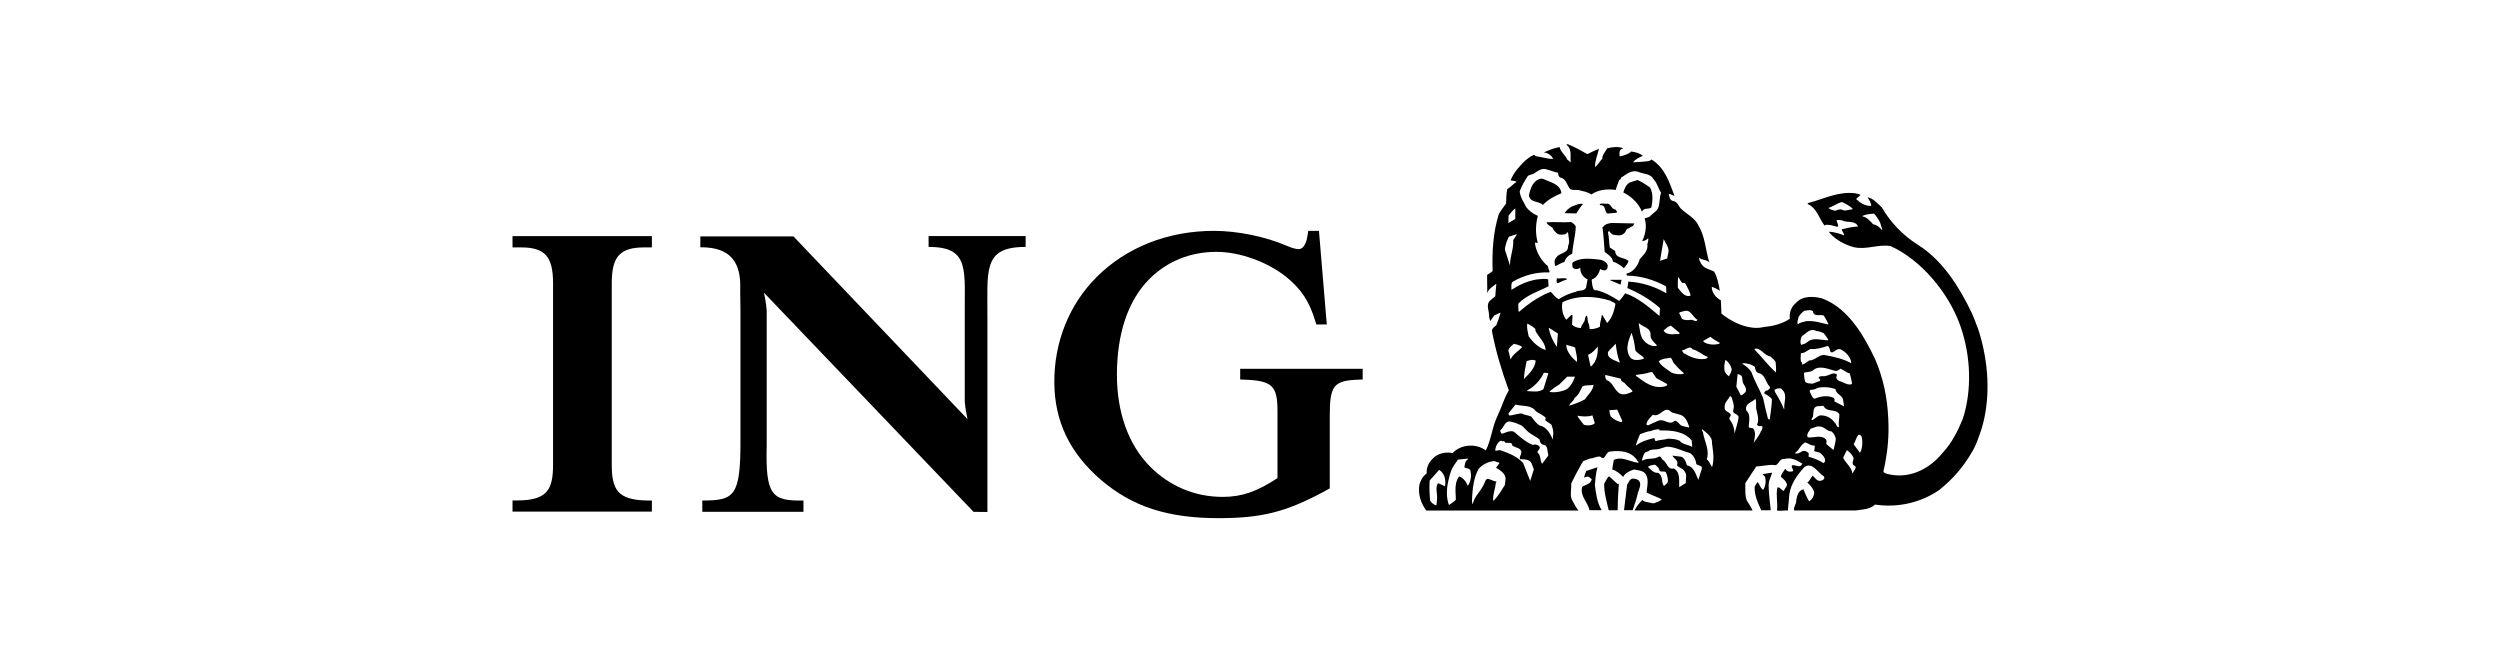
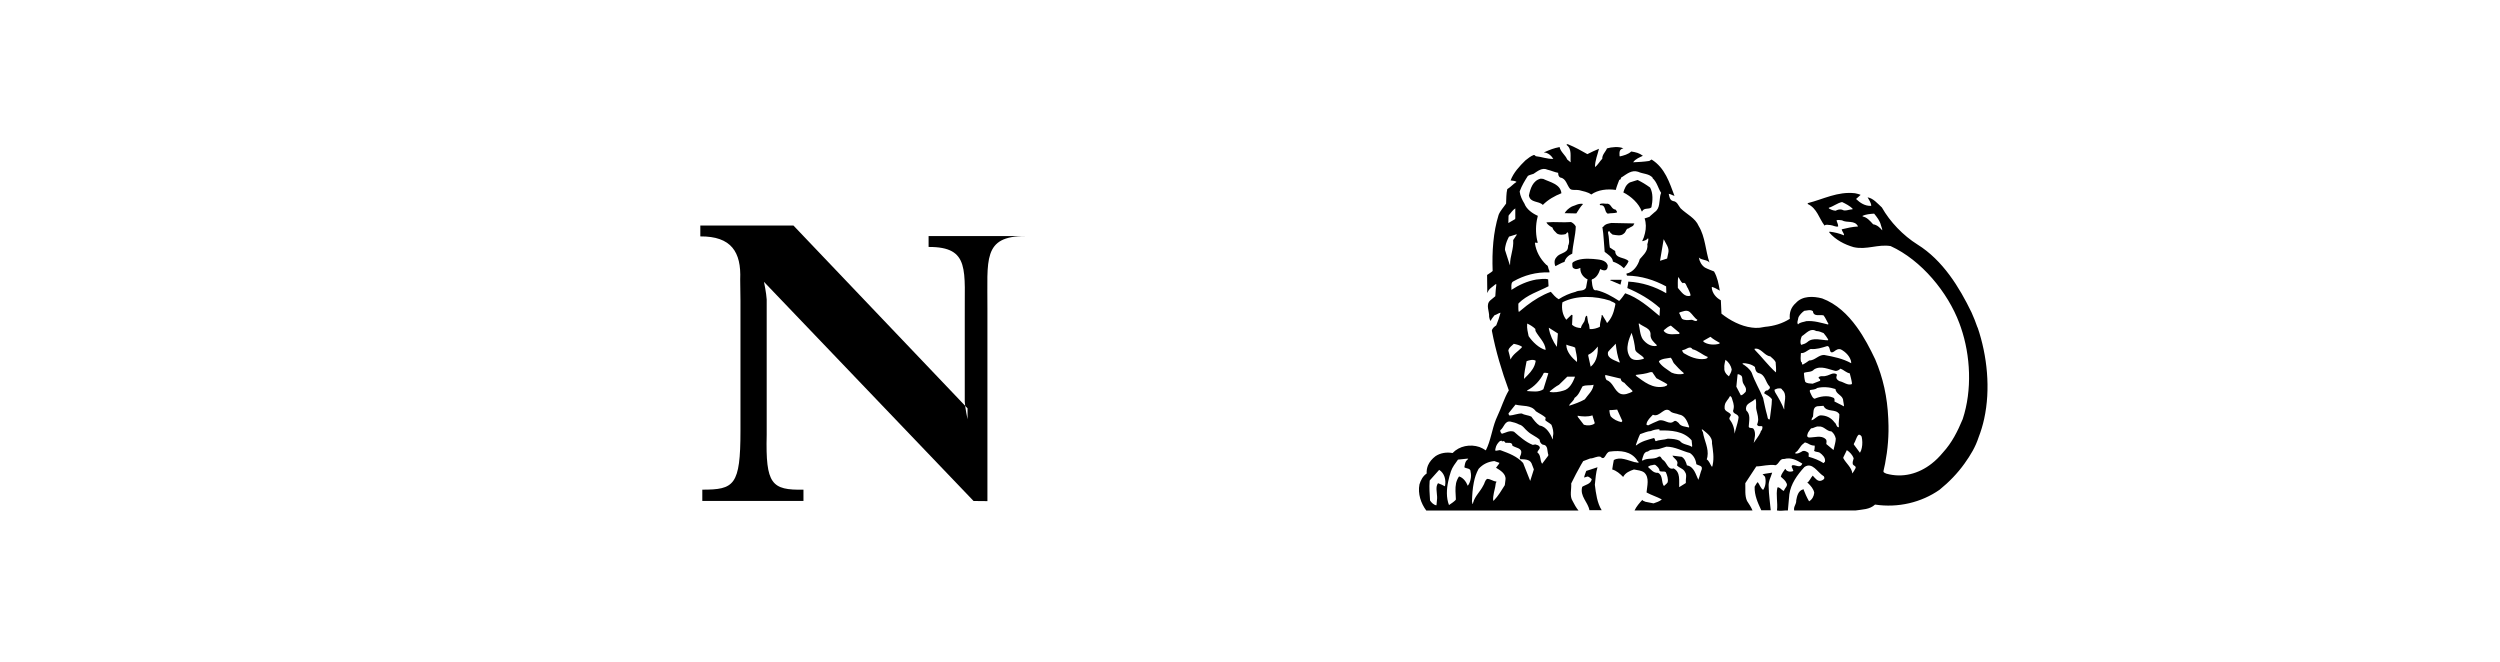
<svg xmlns="http://www.w3.org/2000/svg" id="Capa_1" viewBox="0 0 377.4 100">
  <defs>
    <style>.cls-1{fill-rule:evenodd;}</style>
  </defs>
  <g id="g11">
-     <path id="path13" class="cls-1" d="M78.76,37.35c1.67,0,2.84,.35,3.56,1.08,.81,.81,1.17,2.15,1.17,4.33v27.32c0,3.78-.79,5.47-5.48,5.47h-.64v1.68h21.04v-1.67h-.64c-4.64-.06-5.42-1.74-5.42-5.48v-27.32c0-2.18,.36-3.51,1.17-4.32,.73-.73,1.92-1.09,3.63-1.09h1.26v-1.7h-21.04v1.7h1.38Z" />
-     <path id="path15" class="cls-1" d="M146.06,63.29s-.37-1.71-.42-2.66v-12.48c-.08-7.28,.91-10.9-5.46-10.87v-1.64h14.65v1.64c-6.56-.03-5.73,3.6-5.77,10.87v29.14l-2.09-.02-31.64-33.08s.36,1.7,.41,2.66v20.44c-.18,7.46,.74,8.36,5.55,8.27v1.7h-15.27v-1.7c4.81,0,5.76-.63,5.76-8.88v-19.65l-.04-3.2c.18-4.14-1.35-6.54-6.02-6.5v-1.64h14.06l26.28,27.59Z" />
-     <path id="path17" class="cls-1" d="M199.1,34.85h-1.61l-.08,.55c-.11,.82-.43,2.21-1.38,2.21-.27,0-.94-.13-1.69-.47-3.27-1.42-7.51-2.29-11.08-2.29-6.94,0-13.24,2.48-17.74,7-4.13,4.15-6.39,9.79-6.36,15.89,.03,5.84,2.33,10.65,7.04,14.7,4.74,4.05,10.06,5.78,17.78,5.78,6.43,0,10.11-.92,15.77-3.95l.99-.54v-10.9c0-4.65,.57-5.37,4.35-5.52l.62-.02v-1.62h-18.49v1.62l.62,.02c4.22,.16,5.01,.92,5.01,4.76v10.1c-3.13,2.06-5.4,2.84-8.27,2.84-4.24,0-8.02-1.64-10.92-4.53-3.39-3.39-5.05-8.34-5.05-13.92,0-6.02,1.6-11.15,4.91-14.45,2.63-2.63,6.12-4.09,10.11-4.09,3.56,0,7.7,1.53,10.53,3.77,2.31,1.89,3.5,3.71,4.41,6.73l.14,.46h1.58l-1.18-14.14Z" />
+     <path id="path15" class="cls-1" d="M146.06,63.29s-.37-1.71-.42-2.66v-12.48c-.08-7.28,.91-10.9-5.46-10.87v-1.64h14.65c-6.56-.03-5.73,3.6-5.77,10.87v29.14l-2.09-.02-31.64-33.08s.36,1.7,.41,2.66v20.44c-.18,7.46,.74,8.36,5.55,8.27v1.7h-15.27v-1.7c4.81,0,5.76-.63,5.76-8.88v-19.65l-.04-3.2c.18-4.14-1.35-6.54-6.02-6.5v-1.64h14.06l26.28,27.59Z" />
  </g>
  <g>
    <path class="cls-1" d="M229.55,69.37s-.06-.05-.09-.07c.01,.02,.03,.05,.05,.07,.01,0,.02,0,.04,0Z" />
    <path class="cls-1" d="M298.53,49.46c-.27-.8-.58-1.56-.91-2.3-1.83-3.78-4.32-7.86-8.16-10.25-2.16-1.35-4.15-3.43-5.37-5.59-.66-.6-1.3-1.39-2.16-1.53,.23,.39,.49,.77,.56,1.22l-.05,.07c-.91,.03-1.63-.45-2.25-1.04l.69-.62c-.26-.13-.56-.18-.85-.25-2.63-.3-4.79,.91-7.11,1.49l-.04,.13c1.43,.64,1.73,2.21,2.56,3.27,.21-.25,.56-.07,.84-.09,.42,.03,.81,.32,1.21,.22,.01-.35-.18-.62-.25-.93,.25-.12,.55-.01,.82,0,.75,.44,1.96-.08,2.43,.93-.86,.05-1.66,.23-2.47,.43,.05,.32,.38,.59,.35,.91-.69-.29-1.42-.47-2.19-.56l-.04,.12c.98,1.14,2.31,1.82,3.68,2.22,1.96,.45,3.69-.48,5.59-.16,4.66,2.13,8.64,7,10.37,11.63,.08,.22,.17,.45,.24,.67,1.45,4.22,1.72,9.42,.27,13.82-.77,1.84-1.62,3.56-2.99,5.05-.52,.63-1.09,1.2-1.71,1.68-1.95,1.52-4.36,2.19-6.84,1.5-.15-.1-.47-.13-.42-.4,.09-.36,.17-.73,.24-1.1,.41-2.11,.6-4.33,.49-6.55,0-.1,0-.19-.01-.29-.14-3.22-.78-6.12-1.97-8.91-.76-1.6-1.66-3.35-2.8-4.91-1.36-1.87-3.04-3.48-5.21-4.29-1.33-.35-2.97-.42-3.97,.69-.72,.62-1.01,1.47-.91,2.39-1.12,.71-2.38,1.09-3.74,1.21-.33,.03-.68,.15-1.03,.15-.33,.02-.66,0-.97-.04-1.65-.2-3.32-1.09-4.58-2.1-.03-.67-.07-1.31-.09-2.02-.73-.38-1.32-1.09-1.38-1.94l.07-.07c.42,.13,.78,.34,1.15,.56-.17-1.01-.36-2.01-.87-2.9-.47-.2-.94-.35-1.38-.59-.51-.34-.83-.95-.91-1.51,.45,.44,1.25,.29,1.6,.76-.61-1.81-.62-3.87-1.63-5.52-.51-1.22-1.83-1.78-2.74-2.68-.35-.43-.49-1.02-1.13-1.09-.52-.13-.56-.71-.65-1.09,.33,.04,.6,.26,.87,.31-.76-2-1.42-4.22-3.46-5.49l-.35,.22c-.79,.12-1.64,.17-2.43,.2,.35-.52,.98-.74,1.47-.98-.57-.43-1.04-.53-1.76-.65-.42,.42-1.17,.62-1.7,.74l-.06-.05c-.01-.47-.12-1.04,.58-1.16-.68-.32-1.79-.2-2.48,0-.2,.51-.75,.96-.71,1.56-.4,.42-.69,.97-1.1,1.27-.01-1,.41-1.92,.6-2.77-.58,.22-1.18,.53-1.75,.81-.92-.53-1.9-1.07-2.88-1.47-.09-.04-.29-.08-.25,.09,.84,.61,.52,1.75,.61,2.62l-.53-.44c-.26-.66-1.01-1.14-1.14-1.87-.89,.17-1.45,.4-2.27,.76l-.11,.06c.61,0,1.13,.48,1.43,.96-.92,.05-1.74-.31-2.65-.4-.09-.09-.17-.2-.31-.18-.46,.17-.84,.49-1.25,.81-.9,.88-1.81,1.86-2.24,3.03,.3,.05,.68,.04,.9,.22-.49,.3-.92,.81-1.4,1.09-.17,.68-.14,1.44-.18,2.18-.38,.57-.88,1.08-1.13,1.71-.81,2.61-1.01,5.51-.9,8.47-.26,.25-.6,.41-.84,.6l.03,2.65h.06c.12-.56,.78-.87,1.18-1.25h.13c-.06,.6-.14,1.19-.16,1.81l-.75,.62c-.75,.66-.12,1.66-.18,2.49,.05,.22,.09,.55,.25,.6,.09-.32,.38-.56,.56-.84,.33-.08,.61-.34,.91-.38-.17,.65-.39,1.29-.65,1.91-.12,.08-.27,.19-.4,.32-.13,.14-.24,.31-.26,.48,.58,3.08,1.5,6.12,2.56,9.01-.72,1.21-1.12,2.63-1.72,3.88-.08,.17-.16,.35-.23,.53-.6,1.51-.78,3.2-1.52,4.65-.3-.21-.62-.37-.96-.51-1.41-.47-3.03-.17-4.06,.91-.91-.17-1.85-.01-2.57,.47-.51,.39-.91,.85-1.14,1.39-.15,.38-.23,.79-.2,1.23-.59,.4-.9,1.03-1.09,1.65-.27,1.4,.22,2.86,1.03,3.94h22.98c-.34-.4-.65-.96-.89-1.44-.49-.74-.15-1.79-.21-2.65,.47-.94,.94-1.89,1.48-2.82,.11-.19,.22-.37,.33-.55l1.05-.4c.56,0,1.03-.4,1.56-.26,.72,.72,.72-.71,1.41-.78,1.61-.21,3.21-.05,4.12,1.31,0,.18,.29,.18,.22,.35-.21,.06-.4-.07-.62-.07-.99-.25-2.15-.87-3.12-.31-.04,.23-.09,.47-.13,.7-.05,.25-.09,.49-.11,.72,.64,.18,1.17,.64,1.65,1.13,.33-.64,1.01-.92,1.63-1.13,.53,.12,1.12,.13,1.56,.47,.82,.76,.42,2.04,.34,3,.74,.41,1.56,.65,2.31,1.05-.35,.32-.82,.44-1.25,.6l-1.25-.25c-.14-.1-.39-.1-.44-.28-.42,.44-.92,1.03-1.18,1.6h17.81c-.23-.53-.51-.95-.83-1.44-.37-.78-.22-1.85-.26-2.68l1.66-2.53c.91-.01,1.94-.35,2.92-.18,.05-.02,.1-.05,.14-.08,.41-.28,.53-.94,1.14-.86,1.09-.3,1.92,.2,2.74,.69-.03,.07-.05,.12-.08,.17-.34,.55-.99-.06-1.45,.1-.2,.21,.09,.45,.13,.69,.17,.23-.17,.21-.28,.25-.27,.04-.57-.03-.78-.25-.05-.07-.01-.14-.12-.16-.24,.39-.57,.74-.66,1.18,.3,.29,.7,.57,.84,.94,.3,.43-.23,.75-.34,1.13-.04,.08-.16,.08-.2,0-.28-.16-.51-.55-.81-.44-.26,1.16,.09,2.31-.07,3.47,.51,.12,1.1-.03,1.65,0l.22-2.44c.23-1.58,1.17-2.91,2.28-4.12,1.19-.81,1.96,.8,2.85,1.35,.14,.03,.09,.18,.16,.27-.01,.26-.28,.36-.47,.44-.55,.19-.95-.4-1.29-.76-.32,.35-.47,.82-.84,1.09l.13,.04c.43,.43,.84,.88,.94,1.46-.05,.52-.31,1.02-.78,1.29-.35-.6-.64-1.26-.87-1.87,.01,.03-.02,.04-.04,.07-.72,.19-.91,1-1.03,1.65,.04,.64-.44,.9-.31,1.53h9.27c1.03-.16,2.12-.13,2.94-.89,3.47,.53,7-.32,9.73-2.23,1.44-1.16,2.74-2.51,3.78-3.97,.92-1.29,1.65-2.5,2.12-3.95,.35-.9,.63-1.82,.84-2.78,.99-4.5,.47-9.53-.99-13.82Zm-18.84-17.85c-.56-.03-1.14,.35-1.62,.04-.34-.09-.69,.01-.96,.16-.4-.02-.73-.18-1.07-.35,.04-.01,.08-.02,.12-.04-.03-.02-.07-.03-.11-.05,.72-.2,1.3-.72,2.03-.87,.57,.27,1.13,.56,1.63,1.03-.04,0-.08,0-.12,0,.03,.03,.07,.06,.1,.09Zm4.46,3.18c-.35-.43-.79-.85-1.38-.93-.47-.51-.96-1.12-1.65-1.18,.06-.03,.11-.05,.17-.07-.05-.01-.1-.02-.15-.02,.54-.24,1.16-.3,1.78-.34,.44,.55,.87,1.08,1.03,1.77l.22,.69s-.05-.06-.08-.09l.06,.18Zm-26.35,19.1s-.02,.06-.04,.08c0,0,.02,0,.02,0-.03,.16-.25,.14-.38,.21-1.2,.18-2.34-.34-3.23-.87-.05-.1-.21-.22-.22-.38,.01,0,.03,0,.04,0-.01-.03-.02-.06-.03-.09,.55,.05,1.11-.78,1.54-.12,.78,.16,1.56,.9,2.3,1.16Zm-2.8,10.65c-.55-.16-1.27-.12-1.59-.69-.21-.16-.44-.44-.71-.25-.73,.62-1.41-.37-2.28-.12-.56,.21-1.09,.49-1.63,.74l-.25-.12s.01-.07,.02-.11c.1-.56,.57-.96,.96-1.38,1.1,.49,1.75-1.52,2.75-.42,.36,.22,.81,.21,1.18,.38,.95,.12,1.29,1.13,1.56,1.87-.02,0-.04-.01-.06-.02,.01,.04,.03,.07,.04,.11Zm-4.56-10.03h0c.47-.4,1.16-.39,1.77-.51,.25,.23,.28,.56,.47,.82,.47,.54,.97,1.06,1.53,1.52-.04,0-.07,.01-.11,.02,.03,.02,.06,.05,.09,.07-.59,.13-1.3,.07-1.85-.18-.66-.49-1.5-.93-1.92-1.65h0s.03-.03,.05-.04c-.01-.02-.02-.03-.03-.05Zm5.8-6.21s-.05,.03-.08,.04c.02,.01,.04,.03,.06,.04-.36,.25-.61-.18-1-.09-.43,.04-.95,.08-1.3-.16-.19-.25-.24-.6-.44-.87,.02,0,.04-.01,.07-.02-.02-.03-.03-.05-.05-.07,.53-.12,1.08-.47,1.59-.07,.43,.38,.7,.9,1.15,1.18Zm-2.89-6.39s0,0,0,0c0-.03,0-.07,.02-.1,.22,.31,.31,.7,.66,.94,.47-.27,.55,.51,.78,.78,.13,.34,.34,.65,.4,1.03-.01,0-.02,0-.04,0,0,.03,.01,.05,.02,.08-.9,.27-1.39-.62-1.9-1.18,.01-.48-.05-1.08,.05-1.56Zm-1.12,7.24l1.3,1.09v.09s-.01,0-.02,0h0v.09c-.84-.02-1.77,.27-2.37-.47h0s.04-.03,.06-.05c-.01-.01-.02-.03-.04-.04,.31-.27,.7-.6,1.07-.71Zm-1.07-13.03c.3,.66,.89,1.28,.68,2.1-.01,.05-.02,.11-.04,.17l-.09,.44-.04,.2-1.07,.34,.53-3.15s0,0,0,0l.02-.1Zm-21.72-7.3c.3-.81,.74-1.54,1.21-2.27,.26-.16,.57-.2,.85-.31,.62-.4,1.29-1,2.12-.62,.54,.12,1.04,.37,1.6,.47,0,.29,.06,.61,.36,.72,.85,.14,.95,1.16,1.45,1.71,.34,.26,.87,.09,1.34,.18,.64,.18,1.3,.26,1.85,.66,1.03-.73,2.42-.87,3.7-.69,.13-.53,.35-1.05,.53-1.53,.33,.01,.14-.37,.44-.43,.69-.44,1.43-1.1,2.4-.78,.73,.34,1.69,.26,2.22,.93l-.04,.03c.68,.61,.82,1.49,1.29,2.22,0,.02-.02,.05-.03,.08,0,0,0,.01,0,.02-.05,.12-.08,.25-.11,.39-.07,.42-.08,.86-.16,1.27-.08,.45-.24,.86-.67,1.15l-.72,.63,.03,.02c-.26,.15-.55,.2-.83,.3,.24,.7,.24,1.49,.06,2.22-.09,.43-.24,.85-.43,1.22,.31-.06,.66-.15,.9-.46h0c.05,.15,.04,.31,0,.46-.02,.1-.04,.2-.07,.3-.02,.05-.04,.11-.05,.16,.03,.19,.03,.37-.01,.54-.1,.68-.7,1.21-1.13,1.71-.25,.93-.98,2-2.01,2.18,0,.1,.03,.22,.09,.31,2.14,.02,4.11,.66,5.9,1.62l.03,.93s-.01,0-.02-.01v.11c-1.7-1-3.66-1.64-5.72-1.75-.02,.28-.07,.54-.12,.8,0,0,0,.01,0,.02-.01,.05-.02,.1-.03,.15,1.74,.74,3.42,1.69,4.93,3.03l-.06,1.09s0,0-.01-.01v.11c-1.59-1.34-3.26-2.78-5.18-3.43-.26,.37-.54,.79-.91,1.16-1.08-.69-2.17-1.33-3.41-1.62-.53,.12-.56-.44-.65-.78l-.09-.76s.02,0,.03-.01v-.08c.7-.21,1.06-.92,1.26-1.56,.26,.12,.59,.29,.87,.13,.14-.09,.2-.21,.23-.34,.02-.1,.02-.21,.04-.32-.27-.94-1.42-.9-2.21-1-1.07-.08-2.16-.05-3.01,.47-.07,.05-.11,.12-.14,.2-.02,.18,.03,.39,.04,.55,.09,.21,.29,.26,.49,.31,.25,0,.48-.08,.69-.18-.05,.71,.35,1.32,.96,1.67,.07-.01,.09,.04,.13,.07l-.02,.09s0,0,0,0l-.03,.16-.17,.93s0,0,0,0l-.02,.09c-.31,.57-1.08,.31-1.56,.6-.91,.23-1.77,.61-2.56,1.12-.47-.26-.83-.7-1.19-1.12-1.31,.48-2.51,1.22-3.65,2.09l-1.18,.96c-.12-.34-.04-.81-.07-1.21,0,0,.01-.01,.02-.02,0-.02,0-.05,0-.07,1.32-1.32,3-1.79,4.54-2.59l-.06-1.04c-.56-.16-1.22-.01-1.81,.03-1.36,.25-2.6,.81-3.74,1.56,.03-.26-.04-.6,.02-.86,.02-.18,.09-.33,.27-.42,1.62-.92,3.43-1.43,5.46-1.36,.01-.12-.01-.29-.08-.37-.14-.26-.07-.66-.41-.78-.94-.93-1.53-2.02-1.71-3.26h0s0-.01,0-.01c0,0,.01,0,.02,.01h0s.01,0,.02,0c0-.03-.01-.07-.02-.1h0s0,0,0-.01c0,0,.01,0,.02,.01h0c.1,.06,.24,.04,.36,.04,0,0,.02-.01,.03-.02-.3-1.06-.34-2.27-.14-3.37,.04-.23,.09-.46,.15-.68-.79-.34-1.72-1-2.02-1.84-.34-.56-.63-1.14-.72-1.81,0-.02,.02-.04,.02-.06,0-.01,0-.02,0-.03Zm20.67,23.39c-.86,.17-1.61-.34-2.12-1-.44-.69-.42-1.56-.62-2.34,.02,.02,.04,.03,.05,.05-.01-.05-.02-.09-.03-.14,.62,.6,1.9,.69,1.77,1.85,.02,.61,.53,1.06,.98,1.49-.03,0-.06,.01-.1,.01,.03,.03,.05,.05,.08,.08Zm-5.59,2.56c-.57-.36-1.95-.6-1.78-1.56,0,0,0,0,0,0,0-.03,0-.05,.01-.08,.37-.48,.77-.78,1.16-1.25,.11,.93,.26,1.96,.62,2.81-.02-.01-.05-.03-.07-.04,.02,.04,.03,.09,.05,.13Zm-10.71-5.3l1.37,.87-.15,1.94s0-.01-.01-.02v.11c-.6-.87-1.02-1.79-1.22-2.81l.04,.03s-.02-.08-.03-.12Zm-.09,6.95l-.73,2.34c-.73,.5-1.6,.32-2.5,.27,.05-.03,.1-.05,.15-.08-.04,0-.09,0-.13,0,1.09-.53,2.06-1.59,2.54-2.65,.22-.08,.45,.02,.69,.04l-.03,.09s0,0,0,0Zm-.4-3.59c-1-.27-1.98-1.23-2.56-2.09-.12-.58-.28-1.18-.22-1.81,0,0,0,0,.01,0,0-.03,0-.06,0-.09,.39,.19,.85,.44,1.22,.81l.03,.31c.48,.93,1.42,1.69,1.53,2.78-.01,0-.02,0-.03-.01,0,.03,.01,.07,.02,.1Zm-1.49,1.63c0,.07-.02,.15-.04,.22-.13,.71-.59,1.36-1.14,1.92l-.59,.6c.01-.91,.23-1.74,.38-2.59,0,0,0,0,0,0,0-.03,.01-.06,.02-.09,.4-.14,.95-.31,1.36-.07Zm-4.1-21.86s.01-.01,.02-.02v-.07c.34-.35,.57-.79,1-1.05v1.52h-.02v.09l-1.03,.6,.03-1.06Zm.08,3.12l1.18-.37-.07,.11,.05-.02-.54,.8c.11,1.32-.49,2.42-.47,3.73l-.02-.05s0,.09,0,.14l-.75-2.34c0-.2,.03-.39,.07-.57,.1-.51,.3-.97,.54-1.43Zm-.11,17.21s.01-.05,.02-.07c0,0,0-.01,0-.02,.1-.39,.54-.68,.83-.96v.03c.4,.08,.86,.19,1.22,.44-.02,.02-.04,.04-.06,.06,.01,0,.03,.02,.04,.03-.64,.66-1.35,1.02-1.72,1.83-.08-.43-.22-.93-.33-1.34Zm-9.57,20.39s0,0,0,0c0,.03,0,.06-.01,.09-.32-.17-.68-.35-1.04-.47-.09,.14-.15,.29-.19,.44-.13,.67,.15,1.43,.03,2.15l-.06,.66s0,0-.01,0v.09c-.38-.03-.76-.4-.97-.73-.06-.99-.14-1.93-.06-2.93h.01s0-.06,0-.09l1.43-1.6c.82,.52,1.04,1.52,.89,2.38Zm3.44,0c-.24-.6-.68-1.21-1.31-1.4-.22,.31-.36,.65-.45,1.01-.16,.78-.07,1.62-.03,2.44,0,0-.02,.02-.02,.02,0,.02,0,.05,0,.07-.31,.32-.68,.55-1.02,.78-.43-1.12-.37-2.38-.12-3.56,.11-.53,.25-1.04,.41-1.52,.22-.65,.66-1.21,1.07-1.78l1.56-.16c-.06,.03-.11,.07-.16,.11h.14c-.31,.15-.42,.42-.49,.72-.03,.16-.05,.33-.09,.49,.31,.23,.96,.1,.94,.68,.09,.38,.09,.77,0,1.14-.07,.36-.21,.7-.43,.98Zm5.7-.92l-.09,.74s0,.01-.01,.02v.07c-.52,.83-.98,1.62-1.67,2.34h-.09c-.03-.42,.03-.81,.11-1.19,.06-.29,.13-.58,.2-.88,.03-.15,.06-.3,.07-.46,0-.01,0-.03,.01-.04,0-.02,0-.03,0-.05,0-.07,.08-.14,.12-.2,0-.02-.02-.04-.05-.06-.49-.04-.86-.4-1.37-.4-.38,.25-.36,.7-.6,1.03-.45,.9-1.25,1.58-1.51,2.55,0,.04-.02,.08-.03,.12,0,0,0,0,0,0,0,.03-.01,.06-.02,.09-.13-.03-.06-.23-.13-.35h0c.03-1.01,.09-1.98,.28-2.9,.14-.72,.36-1.4,.72-2.05,.64-.72,1.46-1.09,2.37-1.18l.78,.27-.06,.08h.04s-.5,.66-.5,.66c.63,.37,1.55,.93,1.43,1.8Zm4.26-1.47l-.53,1.67-1.07-2.71c-.9-1-2.15-1.46-3.34-1.9-.3-.13-.57,.12-.87,.02h0c0-.12,.02-.23,.05-.34,.08-.43,.32-.79,.66-1.09l.28-.06c-.03,.06,.03,.09,.05,.13,.11-.09,.3-.09,.38,.03l.13,.16c.38,.05,1.05-.14,1.03,.42,.45,.37,1.54,.33,1.33,1.2,0,.04-.02,.09-.03,.14-.04,.13-.13,.27-.17,.42-.01,.1,0,.2,.09,.3,.56,.03,1.38-.03,1.68,.62l.35,.91-.02,.08h0Zm2.21-2.17l-.94,1.25c-.37-.52-.13-1.29-.72-1.71,.01-.03,.02-.05,.04-.08,0,0-.01-.01-.02-.02,.08-.2,.29-.36,.35-.57,0-.06,0-.12-.03-.19-.16-.26-.42-.27-.65-.35l-.38,.07c-1.06-.42-1.96-1.22-2.84-1.99-.68-.24-1.23,.16-1.82,.31-.13-.1-.23-.27-.27-.44,.01,0,.03-.02,.04-.03,0-.02-.02-.04-.02-.06,.57-.4,.65-1.44,1.53-1.31,.47,.1,.91,.22,1.31,.44,.58,.13,.85,.69,1.31,1.05,.56,.52,1.25,.74,1.8,1.25-.01,.32,.18,.61,.47,.75,.86,.05,.62,.99,.84,1.53l-.03,.04s.01,.03,.02,.05Zm.7-2.49s-.01-.03-.02-.04v.13c-.36-.83-.95-1.96-2-2.12-.52-.33-.89-.87-1.25-1.35-.44-.22-1-.21-1.43-.47-.64-.01-1.23,.27-1.87,.31l-.16-.25,.04-.05-.02-.04h0l1.05-1.31c1.05,.28,2.38,0,3.07,1,.49,.34,1.09,.57,1.5,1,0,.03-.02,.05-.03,.08,0,0,0,0,0,0-.02,.05-.03,.09-.04,.13,0,.05,0,.11,.02,.18,.27,.23,.65,.4,.91,.66,.19,.48,.36,1.09,.24,1.63,0,.04-.01,.07-.02,.1v.38Zm-.52-7.1s.07-.05,.1-.08c-.03,0-.06,0-.08-.01,.44-.35,.91-.74,1.41-1l1.25-1.22h1.16s-.02,.06-.04,.09h.02c-.31,.79-.82,1.81-1.74,2.02-.64,.2-1.38,.32-2.07,.2Zm2.53-7.17c.4,.26,.95,.23,1.34,.49,.08,.66,.35,1.41,.27,2.06,0,0,0,0,0,0,0,.03,0,.07,0,.1-.78-.66-1.58-1.53-1.61-2.56,0,0,.02,0,.03,.02,0-.04,0-.07,0-.11Zm.41,9.25s.05-.08,.08-.11c-.02,0-.04,.01-.06,.02,.22-.35,.7-.65,.81-1.09,.65-.44,.86-1.13,1.2-1.74,.56-.27,1.08-.08,1.68-.25,0,.07-.02,.14-.04,.21-.15,.75-.84,1.35-1.29,2-.75,.42-1.55,.7-2.36,.96Zm3.87,2.69c-.45,.3-1.1,.35-1.63,.18l-.98-1.27s.07,.01,.1,.02l-.08-.11c.74,.12,1.56,.19,2.25-.06l.35,1.15s-.03,.01-.04,.02l.02,.07Zm-.6-8.57l-.38-1.72s.02-.01,.03-.02l-.02-.07c.63-.29,.93-.65,1.45-1.25,.01,.5-.02,.99-.13,1.45-.14,.61-.42,1.17-.96,1.6Zm1.78-7.79c-.08,0-.13,.01-.15,.04,0,.08,.04,.19,0,.27,0,.04,0,.07-.03,.1-.01,.05-.02,.1-.03,.16-.03,.16-.08,.32-.11,.48-.04,.2-.07,.41-.06,.63,0,0-.01,0-.02,0,0,.03,0,.05,0,.08-.44,.21-.96,.37-1.53,.34-.02-.18-.06-.44-.09-.65-.22-.38-.2-.86-.29-1.29l-.09-.09c-.12,.08-.17,.2-.21,.33-.02,.09-.03,.19-.05,.28-.02,.09-.04,.18-.08,.26-.15,.29-.39,.53-.48,.85,0,.02,0,.04-.01,.06,0,0,0,0,0,0,0,.03-.01,.06-.02,.09-.49-.03-.96-.14-1.34-.49l.07-1.44c-.04-.05-.09-.07-.16-.07l-.78,.75c-.56-.7-.74-1.67-.6-2.56,0,0,0,0,.01,0,0-.03,0-.05,.01-.08,2.13-1.1,4.97-.96,7.18-.25,.26,.2,.6,.2,.82,.49-.03,.15-.05,.3-.09,.45-.19,.91-.51,1.77-1.18,2.45-.18-.42-.51-.82-.69-1.21Zm2.94,16l.03,.06c-.02,.09-.19-.05-.09,.09-.62-.14-1.22-.4-1.66-.91-.09-.26-.16-.55-.18-.83,0,0,.02,0,.03,0,0-.03,0-.06-.01-.09,.36,.03,.77-.05,1.16-.07l.78,1.72s-.02,.03-.04,.03Zm1.59-4.46c-.53,.25-1.24,.58-1.85,.31-.94-.47-1.04-1.7-2.06-2.06-.14-.2-.21-.43-.22-.68h.03s0-.06,0-.09l2.34,.56c-.02,.34,.26,.51,.53,.62,.39,.48,.84,.79,1.25,1.25-.02,.01-.05,.02-.07,.03,.02,.02,.04,.04,.06,.06Zm-.35-5.18c-.46-.68-.48-1.4-.33-2.1,.11-.56,.34-1.1,.54-1.6,.29,.81,.47,1.69,.56,2.58,.16,.5,1.04,.78,1.31,1.25-.02,0-.04,.01-.06,.02,.02,.02,.03,.05,.05,.07-.58,.18-1.6,.39-2.07-.22Zm.84,2.66c.76-.09,1.51-.18,2.21-.42h.29l.62,.91c.55,.31,1.12,.57,1.65,.91,0,.03-.02,.06-.04,.08,0,0,.01,0,.02,.01-.03,.17-.25,.16-.38,.25-1.82,.4-3.09-.7-4.4-1.65,.04,0,.08-.01,.13-.02-.04-.03-.07-.05-.11-.08Zm.1,10.63h-.09s.02-.06,.03-.09h-.01c.18-.5,.38-1.1,.63-1.6,.53-.17,1.07-.44,1.63-.47,.39-.18,.86-.27,1.27-.27l.04,.18c1.74-.03,3.63,.08,4.84,1.49l.09,.91s-.02-.01-.03-.02v.11c-.56-.39-1.4-.32-1.84-.91-.56-.3-1.12-.31-1.81-.34-.57,.2-1.25,.14-1.81,.38-.22-.11-.06-.38-.31-.47-.92,.26-1.85,.47-2.63,1.09Zm4.69,5.67l-.03-.04-.07,.07,.04,.02-.47,.42c-.44-.56-.1-1.62-.91-2-.65,.08-1.08-.52-1.49-.87h0s.09-.03,.09-.03c-.02-.02-.04-.04-.07-.06,0,0,.4-.16,.4-.16,.23,.01,.51-.19,.72-.04,.3,.26,.56,.46,.6,.88,.29,.2,.64-.02,.94,.18,.21,.44,.39,1.09,.29,1.48,0,.05-.02,.1-.03,.14Zm5.19-2.09c-.22,.52-.31,1.09-.53,1.62-.38-.78-.64-2-1.72-2.18-.14-.48-.31-1-.78-1.29l-1.38-.18-.02,.02c.2,.41,.89,.71,.73,1.24,0,.06-.03,.13-.06,.19,.33,.43,.99,.49,1.23,1.04,.33,.44,.04,1.05,.13,1.56l-.03,.02s0,.05,.01,.07l-1,.62c-.04-.96,.23-2.27-.84-2.83-.9,.27-.98-.9-1.61-1.29-.26-.14-.29-.66-.66-.47-.68,.46-1.68,.13-2.37,.56h-.15s.02-.06,.03-.09h-.01c.17-.48,.22-1.22,.9-1.27,.46-.41,1.09-.23,1.69-.38l1.09-.34c1.31,0,2.36,.66,3.56,.96,.58,.4,.89,1.02,.96,1.69,.29,.19,.86,.19,.84,.62,0,.02-.01,.03-.02,.05,0,.01,0,.03,0,.04Zm1.56-.38h-.07c-.25-.36-.36-.82-.75-1.09,0-.03,.02-.06,.03-.09,0,0,0,0,0,0,.03-.09,.05-.18,.07-.27,.24-1.32-.49-2.48-.67-3.72l-.2-.42s.06,.06,.1,.08l-.08-.17c.61,.53,1.65,1.13,1.54,2.16,.15,1.07,.34,2.17,.11,3.25-.02,.09-.04,.18-.06,.27Zm1.16-18.57c-.78,.26-1.86,.21-2.53-.31l.08-.05s-.04-.03-.06-.04l1.09-.62c.4,.36,.95,.66,1.44,.94-.04,.01-.08,.02-.12,.04,.03,.02,.07,.04,.1,.05Zm.74,2.92c.03-.16,.07-.31,.11-.47,.51,.38,.82,.89,.94,1.44,0,.06-.02,.12-.03,.18-.05,.32-.26,.58-.39,.88-.39-.27-.76-.73-.69-1.27-.03-.27,.01-.52,.06-.76Zm1.47,10.67c0-.85-.29-1.57-.78-2.21,0-.04,0-.07,.02-.1,0-.17,.16-.31,.21-.46,0-.06-.02-.12-.07-.19-.29-.34-.96-.42-.87-1.03,0-.11,0-.21,.03-.31,.08-.52,.56-.87,.77-1.34,.1-.05,.22,.13,.27,.22,.15,.52,.41,1.08,.29,1.65-.01,.1-.04,.2-.08,.3-.05,.55,.78,.46,.83,1.01-.01,.11-.03,.22-.05,.33-.13,.72-.39,1.41-.56,2.12Zm.96-5.77l-.68-1.31h0l.18-1.78s0,0,.01,0v-.09c.2-.05,.4,.12,.57,.22,.22,.27,.1,.69,.22,1,.14,.43,.59,.77,.46,1.28,0,.05-.02,.1-.03,.15-.23,.21-.43,.49-.73,.53Zm3.25,4.9c0,.05,0,.1-.02,.14-.02,.19-.18,.29-.24,.43,0,0,0,.02,0,.03,0,.01-.01,.02-.02,.03,0,.02,0,.04,0,.06-.27,.58-.68,1.05-1.03,1.59,.14-.65,.38-1.52-.02-2.12-.2-.26-.82,.03-.72-.47,.05-.82,.29-1.7-.38-2.31h0c-.06-.19-.06-.35-.02-.49,.09-.63,1.03-.8,1.38-1.28,.25,.47,.03,1.18,.18,1.72,.12,.57,.37,1.25,.2,1.84-.02,.1-.05,.2-.1,.29-.01,.17,.14,.26,.28,.29,.18,.04,.62-.13,.51,.25Zm1.12-1.36s0,0,0,0c0,.03,0,.06-.01,.09-.37,.04-.31-.42-.4-.65-.25-.88-.4-1.68-.6-2.58-.53-1.29-1.26-2.48-1.72-3.81-.28-.57-.89-1.04-1.43-1.36,.06,0,.12,0,.18,0-.05-.03-.11-.07-.16-.1h0c.64,.01,1.39,.16,1.9,.59,.04,.36,.13,.75,.51,.91,1.08,.21,1.04,1.37,1.71,2.05,.05,.07,.05,.14,.02,.19,.01,.17-.25,.28-.35,.39-.25-.04-.42,.17-.49,.38v.06c.4,.26,.83,.44,1.16,.87-.01,1.03-.21,1.98-.31,2.96Zm-2.33-10.49s.06-.01,.09-.01c-.02-.02-.05-.05-.07-.07,.98-.2,1.46,1.05,2.38,1.14,.29,.26,.63,.52,.81,.87,.03,.49,.09,.96,.06,1.47,0,0-.01,0-.02-.01,0,.03,0,.07,0,.1-1.25-1.13-2.09-2.31-3.25-3.48Zm4.52,9.02s-.02-.05-.03-.07c0,.05,0,.11,.01,.16-.35-.9-.83-1.75-1.34-2.58-.05-.12-.1-.22-.13-.34l.04-.02s-.02-.05-.02-.08h0s0,0,0,0h0l.4-.16c.25-.02,.64-.13,.75,.18,.86,.74,.21,1.93,.32,2.9Zm10.21-3.77c-.64,.26-1.24-.32-1.87-.44-.29-.14-.56-.37-.46-.72,0-.05,.02-.11,.05-.17,0,0,0-.01,0-.02,0-.04,0-.08,0-.11-.54-.4-1.1,.14-1.65,.22-.38,.14-.81-.09-1.12,.24,.02,.17,.28,.23,.27,.41h-.03s.02,.06,.01,.09l-1.13,.44c-.39-.05-.85,0-1.12-.28-.12-.4-.17-.83-.2-1.28,0,0,.02,0,.02,0,0-.03,0-.05,0-.08,.49-.19,1.15-.06,1.51-.51,1.01-.64,2.21-.01,3.21,.22,.27,.03,.56-.13,.78-.34,.49,.18,.87,.62,1.4,.71,.13,.51,.27,1,.34,1.53,0,0-.02,0-.03,0,0,.03,0,.05,.01,.08Zm-1.21,3.37c-.47-.29-1-.49-1.44-.75,0-.03,.02-.06,.02-.09,0,0,0,0,0,0,0-.01,0-.02,0-.04,.03-.19-.02-.41-.25-.46-.86-.37-1.98-.16-2.74,.18-.32-.04-.52-.61-.69-.96-.01-.09-.08-.16-.05-.26,0,0,.01,0,.02,0,0-.03,0-.06,0-.09,.36-.08,.79-.04,1.09-.31,.92-.22,1.9-.13,2.77,.16,.07,.83,1.13,.91,1.16,1.75l.13,.78s-.02-.01-.04-.02l.02,.11Zm-1.49-8.29c.3-.23,.62-.46,1.04-.31,.74,.38,1.47,1.15,1.56,1.99-.01,0-.02-.01-.03-.02,0,.04,.01,.07,.02,.11-1.25-.7-2.67-.99-4.1-1.25-.86,0-1.38,.84-2.25,.84-.31,.22-.62,.45-.96,.62-.2-.05-.07-.3-.18-.4-.04,.01-.04,.05-.04,.09-.16-.39-.09-.91-.07-1.34,0,0,0,0,.01,0,0-.03,0-.06,0-.09,.58,.05,.95-.43,1.47-.62,.88,.08,1.7-.19,2.5-.44,.61,.03,.16,1.37,1.03,.82Zm-.89-1.69c-1.01,.01-2.28-.52-3.14,.27-.27,.23-.61,.33-.94,.42-.12-.23-.12-.53-.06-.8,.03-.18,.09-.36,.17-.51,.68-.43,1.27-1.3,2.16-.78,.42,0,.75,.17,1.12,.31,.25,.3,.52,.65,.72,1-.02,0-.05,0-.08,0,.02,.03,.04,.06,.05,.09Zm-4.49-3.4s0-.02,.01-.02c0-.02,0-.04,0-.07,.21-.38,.51-.7,.87-.96,.38-.02,.95-.25,1.31,.06,.1,.89,1.01,.47,1.61,.63,.3,.39,.48,.87,.75,1.3-.03,0-.06-.01-.09-.02,.02,.04,.04,.07,.07,.11-1.08-.26-2.18-.62-3.34-.52-.42,.15-.94,.14-1.25,.49-.12-.16-.1-.35-.05-.55,.02-.1,.05-.2,.07-.3,0-.05,.02-.1,.02-.15h0Zm4.03,21.62l-.02,.02s0,.05,0,.08l-.22,.22c-.69-.45-1.46-.74-2.24-.96-.04-.2,.07-.39-.04-.6-.25-.17-.52-.35-.85-.27-.35,.21-.82,.5-1.18,.34h0s.07-.04,.11-.06c-.03,0-.06-.02-.09-.03,.62-.31,.66-.96,1.31-1.4,.18-.25,.38-.07,.6,0,.35,.21,.62,.34,1.05,.34,0,.16,.01,.36-.03,.53-.01,.09-.03,.17-.07,.24,.2,.22,.59,.14,.85,.29,.42,.31,.86,.72,.81,1.27Zm1.27-1.65l-1.09-.91c.01-.22,.12-.57-.1-.74-.65-.65-1.72-.22-2.55-.25-.25-.07-.26-.24-.21-.41,.02-.13,.09-.26,.13-.37,.16-.19,.26-.42,.44-.6,.4,0,.76-.36,1.16-.27,.77-.1,1.18,.73,1.9,.73,.36,.27,.57,.67,.66,1.09,0,.25-.05,.49-.1,.72-.07,.34-.17,.66-.24,1Zm.83-3.54s-.02,0-.04,0c0,.03,0,.06,.01,.1-.4,0-.33-.53-.65-.74-.52-.72-1.26-1.05-2.09-1.06-.55,.05-.87,.61-1.38,.75,0-.05,0-.1,.02-.15,.02-.17,.14-.29,.21-.43,.04-.28,.02-.61,.08-.89,.05-.3,.17-.56,.53-.65l.96-.07c.51,1.07,1.86,.37,2.4,1.27,.03,.65-.18,1.24-.06,1.87Zm2.5,6.26c-.14,.27-.29,.56-.49,.81-.09-.92-.98-1.54-1.38-2.34l.03-.07s0-.01-.01-.02l.53-1.09c.45,.29,.86,.74,1.03,1.22,0,.03-.01,.06-.02,.09,0,0,0,0,0,0-.03,.15-.08,.3-.12,.45-.02,.13-.02,.26,.02,.39,.12,.21,.41,.21,.43,.47,0,.02-.02,.03-.02,.05,0,.01,0,.03,0,.05Zm.66-2.31l-.94-1.27h0s.03-.04,.04-.06l-.02-.03c.28-.41,.34-.97,.69-1.34,.23-.11,.4,.13,.49,.27,.11,.53,.14,1.14,.02,1.68-.05,.27-.14,.53-.28,.75Z" />
    <polygon class="cls-1" points="231.74 36.69 231.73 36.69 231.73 36.69 231.74 36.69 231.74 36.69" />
    <path class="cls-1" d="M241.17,70.53l-1.71,.56c-.11,.34-.28,.69-.32,1l.53-.16c.23,.05,.42,.25,.62,.4-.12,.75-.94,.83-1.44,1.16-.39,1.43,.88,2.31,1.09,3.53h1.85c-.68-1.1-.87-2.52-1.03-3.84,.08-.9,.17-1.87,.4-2.65Z" />
-     <path class="cls-1" d="M242.95,71.93h-.1c-.29,.27-.44,.72-.68,1.07-.05,1.39,.4,2.74,.68,4.03h1.35c.01-1.38,.08-2.67,.18-4l-.18,.04-1.25-1.13Z" />
-     <path class="cls-1" d="M247.41,72.56c-.26-.25-.59-.3-.94-.31-.49,.06-.6,.61-.84,.93l-.47,3.84h1.31c.28-.82,.6-1.73,.78-2.6,.17-.57,.61-1.3,.16-1.87Z" />
    <path class="cls-1" d="M266.07,71.59l.38,.38c.18,.66,.09,1.47-.29,1.99-.43-.32-.52-.82-.81-1.18-.21,.18-.31,.45-.47,.69-.04,1.33,.48,2.42,1,3.56h1.43c-.1-1.22-.3-2.39-.31-3.56-.07-.81,.33-1.43,.53-2.12-.48,.09-.99,.13-1.47,.25Z" />
    <polygon class="cls-1" points="231.76 36.6 231.75 36.6 231.75 36.6 231.76 36.6 231.76 36.6" />
    <path class="cls-1" d="M232.9,30.94c.81-.82,1.79-1.36,2.81-1.77-.14-1.4-1.74-1.66-2.74-2.16l-.38-.04c-1.19,.27-1.58,1.51-1.78,2.54,0,0,0,.01,0,.02,.21,1.12,1.47,.77,2.09,1.4Z" />
    <path class="cls-1" d="M237.12,33.52c-1.22,.1-2.37-.06-3.55,.04l-.13,.03c.2,.34,.59,.6,.93,.77,.08,.39,.42,.62,.69,.91,.37,.21,.79,.18,1.21,.09,.21,.01,.34-.56,.47-.13,0,.48,.22,1.06,.09,1.56-.02,.11-.05,.21-.11,.3,0,.13,0,.24-.03,.34-.13,.81-1.25,.74-1.71,1.38-.14,.14-.23,.32-.28,.51-.05,.3-.01,.61,.1,.86,.47-.22,.9-.51,1.38-.65,.13-.58,.64-1.02,1.17-1.24,.08-1.41,.49-2.72,.53-4.1-.14-.3-.45-.56-.75-.69Z" />
-     <path class="cls-1" d="M235.02,42.03c-.02,.25-.13,.66,.16,.72l.87-.4c.19-.05,.42-.11,.54-.24-.47-.24-1.03-.02-1.57-.08Z" />
    <path class="cls-1" d="M238.98,30.79c-.58-.14-1.16,.21-1.7,.39-.4,.22-.86,.58-1.08,1l1.76,.04c.31-.49,.62-1.01,1.02-1.43Z" />
    <path class="cls-1" d="M242.71,32.25c.44-.1,1.01-.03,1.4-.18,0-.18-.13-.31-.24-.44-.68-.04-.64-1-1.38-.87-.3-.04-.68-.08-.96,.03-.02,0-.03,.01-.04,.02,.01,.06,.06,.13,.08,.17,.92-.07,.54,.95,1.13,1.27Z" />
    <path class="cls-1" d="M243.31,33.65c-.47,.09-.96,.13-1.29,.59l-.12,.05c.2,1.21,.22,2.48,.34,3.73,.43,.35,1.19,.77,1.25,1.47,.6,.21,1.16,.52,1.65,1,.29-.34,.56-.68,.71-1.07-.62-.65-2-.33-2.02-1.52l-.81-.53c-.14-.74-.09-1.54-.28-2.27l.03-.03s0-.04-.01-.06l.16-.16c.09,.22,.31,.41,.51,.56,.56,.08,1.26,.3,1.74-.18,.31-.22,.27-.74,.71-.76,.18-.18,.48-.23,.69-.43,0-.1,.1-.18,.15-.25,0-.02-.02-.04-.04-.06l-3.37-.07Z" />
    <path class="cls-1" d="M243.07,42.3s0,0,0,.01l1.56,.66,.17-.73h-1.56c-.06,0-.14,0-.18,.05Z" />
    <path class="cls-1" d="M247.85,31.91h.05c.28-.62,1.05-.24,1.4-.62,.2-.97,.27-2.12-.2-2.98-.61-.44-1.23-.83-1.9-1.14l-1.16,.37c-.6,.35-.8,.92-.98,1.51,1.13,.56,2.35,1.65,2.78,2.87Z" />
  </g>
</svg>